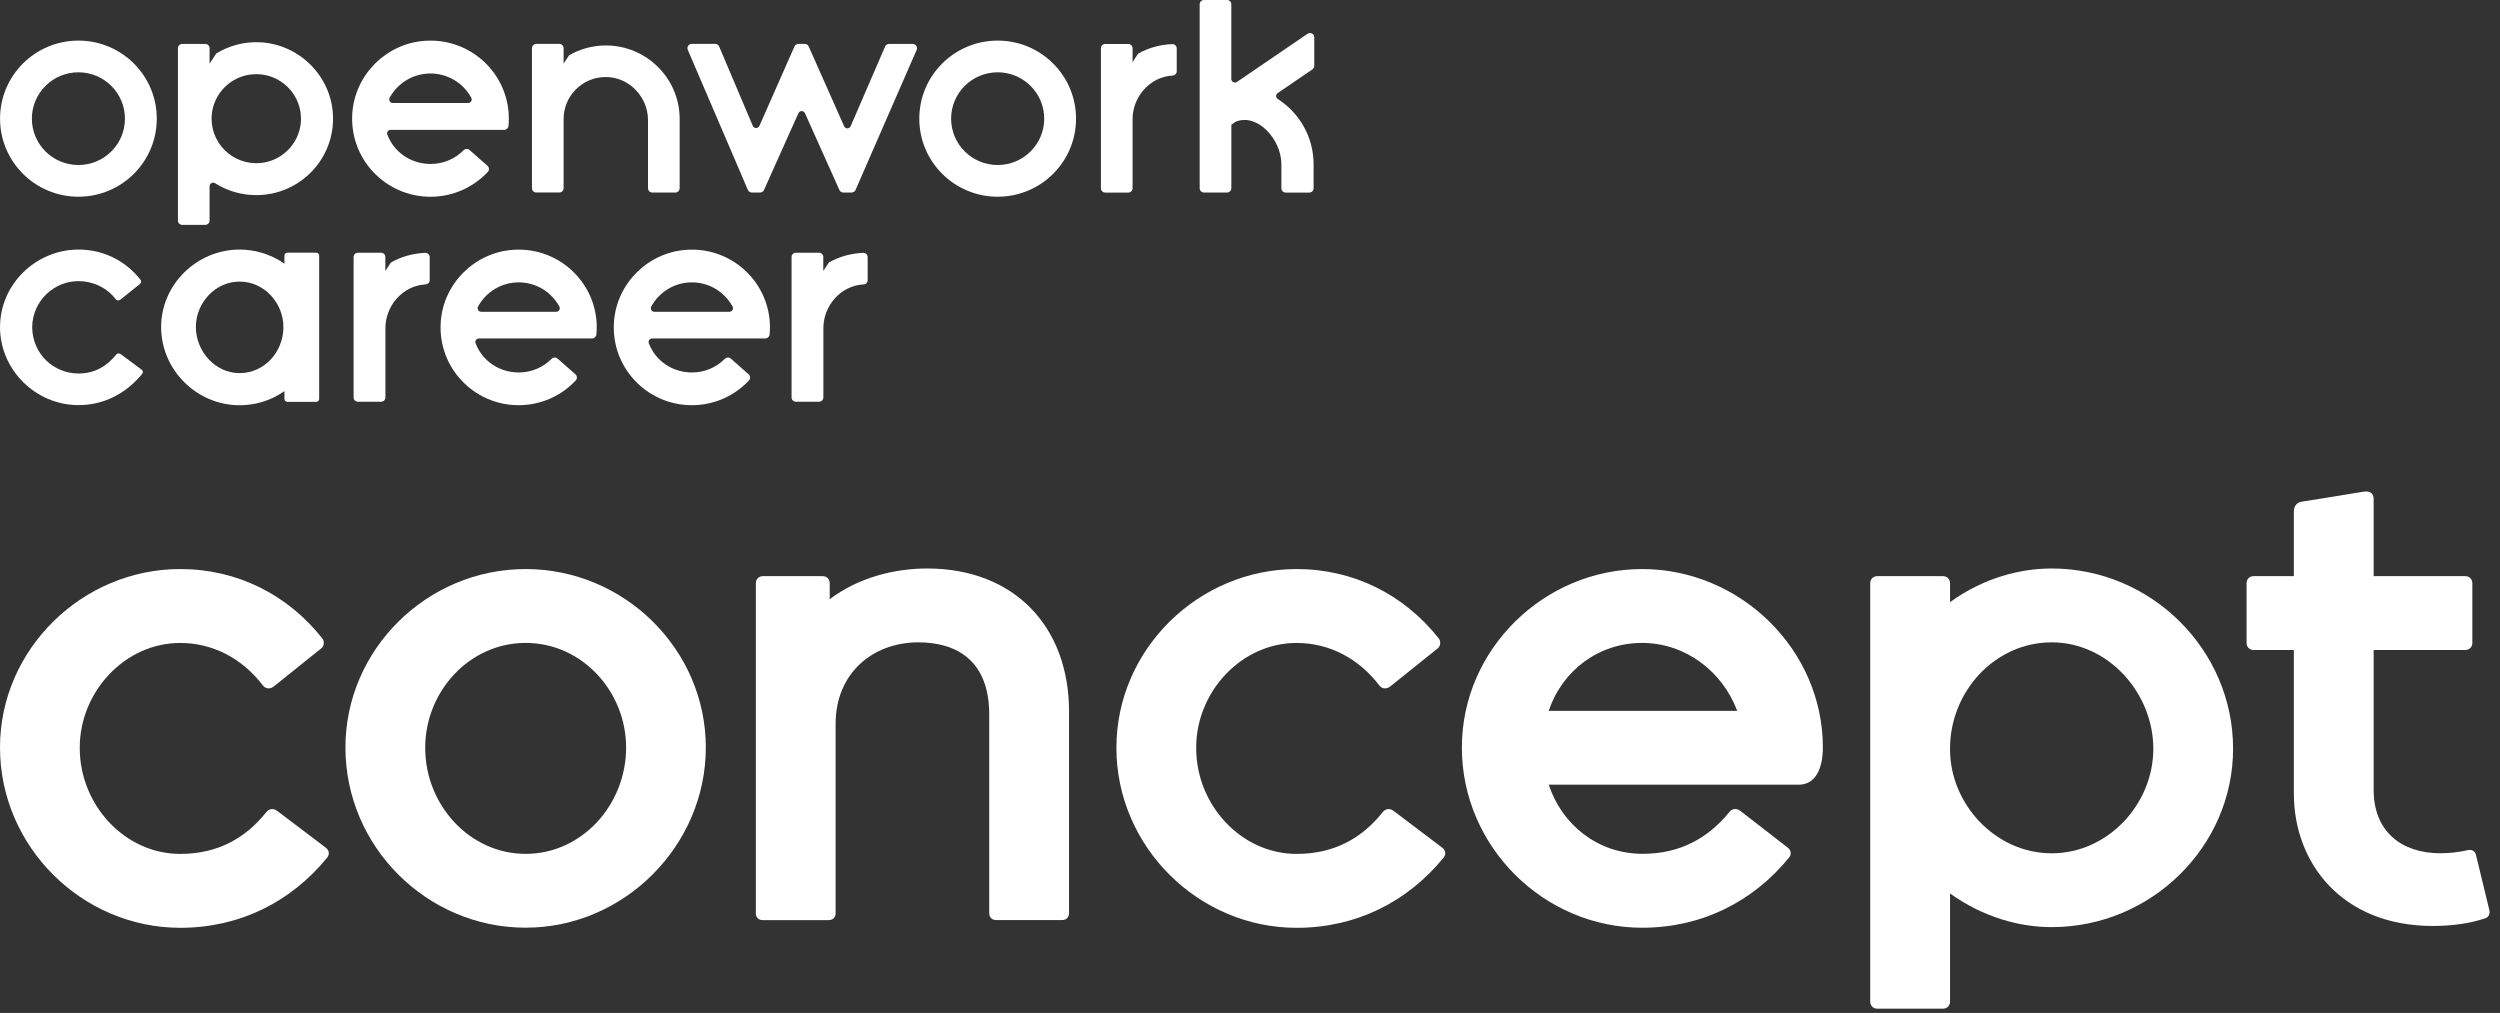
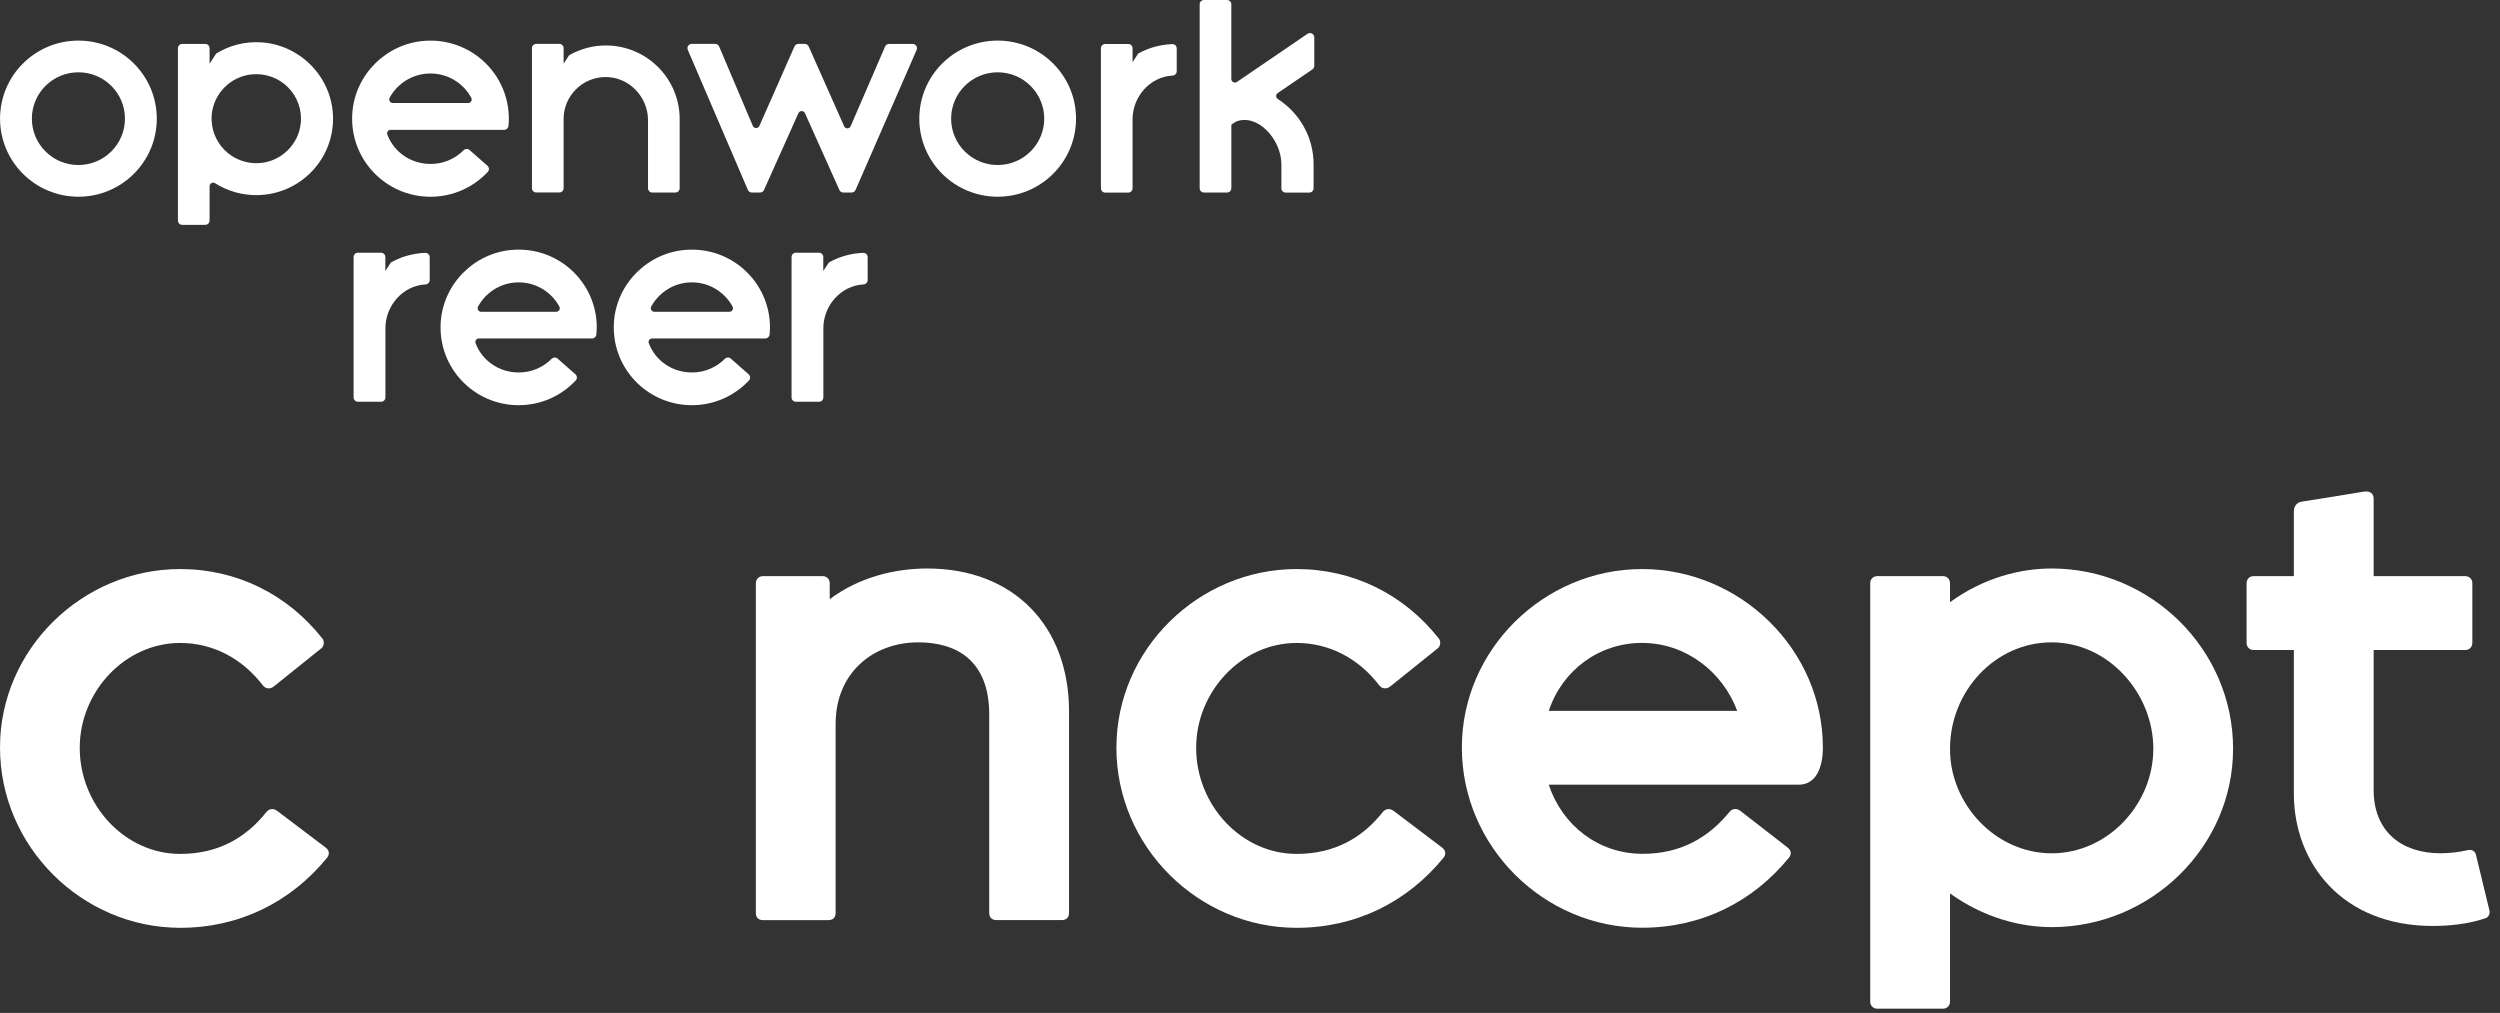
<svg xmlns="http://www.w3.org/2000/svg" width="232" height="94" viewBox="0 0 232 94" fill="none">
  <rect x="0" y="0" width="232" height="94" fill="#333333" stroke="none" />
  <path d="M114.27 17.471V11.569L114.672 11.296C116.667 10.469 118.912 12.915 118.912 15.243V17.475C118.912 17.693 119.091 17.871 119.31 17.871H121.503C121.722 17.871 121.901 17.693 121.901 17.475V15.243C121.901 12.706 120.577 10.469 118.578 9.187C118.38 9.06 118.372 8.771 118.57 8.637L121.789 6.44C121.897 6.365 121.964 6.242 121.964 6.111V3.463C121.964 3.143 121.607 2.957 121.34 3.135L114.787 7.604C114.568 7.754 114.266 7.596 114.266 7.33V0.396C114.266 0.178 114.088 0 113.869 0H111.727C111.508 0 111.33 0.178 111.33 0.396V17.471C111.33 17.689 111.508 17.867 111.727 17.867H113.869C114.088 17.867 114.266 17.689 114.266 17.471H114.27Z" fill="white" />
  <path d="M7.277 3.768C3.259 3.768 0.004 7.014 0.004 11.011C0.004 15.009 3.259 18.255 7.277 18.255C11.294 18.255 14.549 15.013 14.549 11.011C14.549 7.01 11.294 3.768 7.277 3.768ZM7.277 15.314C4.892 15.314 2.957 13.386 2.957 11.011C2.957 8.637 4.892 6.709 7.277 6.709C9.661 6.709 11.596 8.637 11.596 11.011C11.596 13.386 9.661 15.314 7.277 15.314Z" fill="white" />
  <path d="M92.584 3.768C88.566 3.768 85.311 7.01 85.311 11.011C85.311 15.013 88.566 18.255 92.584 18.255C96.602 18.255 99.856 15.013 99.856 11.011C99.856 7.01 96.602 3.768 92.584 3.768ZM92.584 15.314C90.2 15.314 88.264 13.386 88.264 11.011C88.264 8.637 90.2 6.709 92.584 6.709C94.968 6.709 96.904 8.637 96.904 11.011C96.904 13.386 94.968 15.314 92.584 15.314Z" fill="white" />
  <path d="M70.897 17.633L74.093 10.505C74.208 10.244 74.581 10.244 74.701 10.505L77.896 17.633C77.959 17.776 78.102 17.867 78.261 17.867H79.028C79.187 17.867 79.33 17.772 79.394 17.629L85.065 4.631C85.18 4.37 84.986 4.077 84.699 4.077H82.502C82.343 4.077 82.2 4.172 82.136 4.318L78.941 11.712C78.826 11.977 78.448 11.981 78.333 11.712L75.046 4.31C74.983 4.168 74.84 4.073 74.681 4.073H74.093C73.934 4.073 73.79 4.168 73.727 4.31L70.472 11.684C70.353 11.95 69.975 11.946 69.86 11.68L66.737 4.314C66.673 4.168 66.53 4.073 66.371 4.073H64.193C63.907 4.073 63.716 4.366 63.828 4.627L69.403 17.625C69.467 17.772 69.61 17.867 69.769 17.867H70.536C70.695 17.867 70.834 17.776 70.901 17.633H70.897Z" fill="white" />
  <path d="M47.22 11.011C47.22 6.84 43.679 3.495 39.431 3.788C35.846 4.033 32.941 6.927 32.695 10.501C32.401 14.732 35.763 18.259 39.947 18.259C42.046 18.259 43.937 17.372 45.265 15.955C45.42 15.793 45.408 15.532 45.237 15.385L43.576 13.921C43.417 13.782 43.178 13.79 43.027 13.94C42.244 14.728 41.163 15.215 39.967 15.215C38.115 15.215 36.553 14.107 35.941 12.488C35.862 12.274 36.025 12.049 36.255 12.049H46.791C47.001 12.049 47.168 11.886 47.188 11.68C47.208 11.463 47.22 11.241 47.22 11.015V11.011ZM39.947 6.82C41.581 6.82 42.999 7.726 43.731 9.064C43.854 9.286 43.699 9.559 43.441 9.559H36.45C36.196 9.559 36.041 9.286 36.16 9.064C36.891 7.73 38.31 6.82 39.943 6.82H39.947Z" fill="white" />
  <path d="M24.25 3.93C22.712 3.831 21.273 4.227 20.069 4.963L19.449 5.909V4.473C19.449 4.255 19.27 4.077 19.052 4.077H16.91C16.691 4.077 16.512 4.255 16.512 4.473V20.471C16.512 20.689 16.691 20.867 16.91 20.867H19.052C19.27 20.867 19.449 20.689 19.449 20.471V17.281C19.449 17.016 19.739 16.866 19.966 17.004C21.07 17.705 22.378 18.108 23.781 18.108C27.854 18.108 31.129 14.704 30.895 10.6C30.692 7.053 27.807 4.16 24.246 3.93H24.25ZM24.206 15.124C21.583 15.381 19.398 13.204 19.656 10.592C19.846 8.66 21.416 7.093 23.356 6.903C25.983 6.642 28.172 8.823 27.91 11.435C27.715 13.37 26.145 14.934 24.206 15.124Z" fill="white" />
  <path d="M56.221 4.219C54.989 4.219 53.833 4.548 52.831 5.118C52.831 5.118 52.827 5.118 52.815 5.126L52.303 5.906V4.469C52.303 4.251 52.124 4.073 51.905 4.073H49.763C49.545 4.073 49.366 4.251 49.366 4.469V11.039V17.467C49.366 17.685 49.545 17.863 49.763 17.863H51.905C52.124 17.863 52.303 17.685 52.303 17.467V11.043C52.303 8.914 54.016 7.184 56.146 7.148C58.339 7.109 60.136 8.965 60.136 11.15V17.471C60.136 17.689 60.315 17.867 60.533 17.867H62.675C62.894 17.867 63.072 17.689 63.072 17.471V11.043C63.072 7.275 60.001 4.219 56.217 4.219H56.221Z" fill="white" />
  <path d="M105.627 4.975L105.611 4.987L105.102 5.767V4.477C105.102 4.259 104.923 4.081 104.705 4.081H102.563C102.344 4.081 102.165 4.259 102.165 4.477V17.475C102.165 17.693 102.344 17.871 102.563 17.871H104.705C104.923 17.871 105.102 17.693 105.102 17.475V10.901V11.047C105.106 9.013 106.684 7.121 108.818 7.014C109.029 7.002 109.2 6.832 109.2 6.618V4.488C109.2 4.259 109.005 4.081 108.778 4.093C107.574 4.148 106.525 4.465 105.627 4.975Z" fill="white" />
-   <path d="M0.004 30.343C0.004 26.393 3.322 23.159 7.288 23.159C9.581 23.159 11.636 24.18 13.043 25.965C13.114 26.06 13.114 26.25 12.995 26.345L11.167 27.814C11 27.932 10.833 27.885 10.738 27.766C9.903 26.67 8.596 26.088 7.28 26.088C5.035 26.088 3.024 27.893 2.985 30.355V30.367C3.024 32.923 5.043 34.661 7.288 34.661C8.818 34.661 9.939 33.957 10.774 32.912C10.869 32.793 11.036 32.745 11.203 32.864L13.122 34.289C13.313 34.431 13.265 34.598 13.194 34.693C11.735 36.478 9.697 37.594 7.284 37.594C3.318 37.594 0 34.337 0 30.339L0.004 30.343Z" fill="white" />
  <path d="M55.379 30.382C55.379 26.226 51.85 22.89 47.617 23.183C44.045 23.428 41.148 26.314 40.901 29.872C40.611 34.091 43.957 37.602 48.13 37.602C50.224 37.602 52.104 36.719 53.427 35.306C53.582 35.144 53.571 34.887 53.4 34.736L51.742 33.276C51.583 33.137 51.345 33.145 51.194 33.296C50.415 34.079 49.338 34.566 48.142 34.566C46.298 34.566 44.74 33.462 44.132 31.847C44.053 31.633 44.215 31.408 44.446 31.408H54.946C55.152 31.408 55.323 31.249 55.343 31.039C55.363 30.822 55.375 30.6 55.375 30.378L55.379 30.382ZM48.134 26.203C49.763 26.203 51.174 27.109 51.905 28.439C52.029 28.661 51.874 28.934 51.619 28.934H44.653C44.398 28.934 44.243 28.661 44.367 28.439C45.098 27.109 46.509 26.203 48.138 26.203H48.134Z" fill="white" />
-   <path d="M14.954 30.343C14.954 26.393 18.273 23.159 22.239 23.159C23.526 23.159 25.033 23.515 26.396 24.469V23.733C26.396 23.567 26.515 23.448 26.682 23.448H29.333C29.5 23.448 29.619 23.567 29.619 23.733V37.008C29.619 37.175 29.5 37.293 29.333 37.293H26.682C26.515 37.293 26.396 37.175 26.396 37.008V36.296C25.009 37.27 23.53 37.606 22.239 37.606C18.273 37.606 14.954 34.348 14.954 30.351V30.343ZM26.3 30.367V30.343C26.3 28.107 24.508 26.131 22.239 26.131C19.97 26.131 18.177 28.107 18.177 30.343C18.177 32.579 19.946 34.626 22.239 34.626C24.532 34.626 26.3 32.65 26.3 30.367Z" fill="white" />
  <path d="M76.93 24.354L76.914 24.366L76.401 25.146V23.852C76.401 23.63 76.223 23.452 76.004 23.452H73.858C73.636 23.452 73.457 23.63 73.457 23.852V36.882C73.457 37.103 73.636 37.281 73.858 37.281H76.008C76.231 37.281 76.409 37.103 76.409 36.882V30.291V30.438C76.413 28.399 77.995 26.503 80.137 26.393C80.352 26.381 80.519 26.21 80.519 25.997V23.863C80.519 23.634 80.324 23.456 80.097 23.464C78.889 23.519 77.84 23.84 76.938 24.35L76.93 24.354Z" fill="white" />
  <path d="M36.287 24.354L36.271 24.366L35.759 25.146V23.852C35.759 23.63 35.58 23.452 35.361 23.452H33.215C32.993 23.452 32.814 23.63 32.814 23.852V36.882C32.814 37.103 32.993 37.281 33.215 37.281H35.365C35.588 37.281 35.767 37.103 35.767 36.882V30.291V30.438C35.771 28.399 37.352 26.503 39.494 26.393C39.709 26.381 39.876 26.21 39.876 25.997V23.863C39.876 23.634 39.681 23.456 39.455 23.464C38.246 23.519 37.197 23.84 36.295 24.35L36.287 24.354Z" fill="white" />
  <path d="M71.454 30.382C71.454 26.226 67.925 22.89 63.692 23.183C60.12 23.428 57.223 26.314 56.976 29.872C56.686 34.091 60.032 37.602 64.205 37.602C66.299 37.602 68.179 36.719 69.502 35.306C69.657 35.144 69.646 34.887 69.475 34.736L67.817 33.276C67.659 33.137 67.42 33.145 67.269 33.296C66.49 34.079 65.413 34.566 64.217 34.566C62.373 34.566 60.815 33.462 60.207 31.847C60.128 31.633 60.291 31.408 60.521 31.408H71.021C71.227 31.408 71.398 31.249 71.418 31.039C71.438 30.822 71.45 30.6 71.45 30.378L71.454 30.382ZM64.205 26.203C65.835 26.203 67.245 27.109 67.977 28.439C68.1 28.661 67.945 28.934 67.69 28.934H60.724C60.469 28.934 60.315 28.661 60.438 28.439C61.169 27.109 62.58 26.203 64.209 26.203H64.205Z" fill="white" />
  <g clip-path="url(#clip0_1628_1711)">
    <path d="M0 69.366C0 60.265 7.621 52.808 16.723 52.808C21.988 52.808 26.703 55.167 29.936 59.279C30.1 59.498 30.1 59.937 29.828 60.157L25.385 63.722C25.002 63.997 24.619 63.885 24.399 63.614C22.479 61.091 19.736 59.666 16.723 59.666C11.569 59.666 7.401 64.217 7.401 69.37V69.426C7.401 74.692 11.569 79.243 16.723 79.243C20.232 79.243 22.81 77.762 24.727 75.35C24.946 75.075 25.329 74.967 25.713 75.243L30.208 78.644C30.647 78.971 30.535 79.359 30.371 79.574C27.026 83.686 22.256 86.101 16.719 86.101C7.621 86.093 0 78.58 0 69.366Z" fill="white" />
-     <path d="M32.056 69.366C32.056 60.265 39.625 52.808 48.778 52.808C57.932 52.808 65.501 60.265 65.501 69.366C65.501 78.468 57.932 86.089 48.778 86.089C39.625 86.089 32.056 78.576 32.056 69.366ZM58.104 69.366C58.104 64.213 54.048 59.662 48.782 59.662C43.517 59.662 39.461 64.213 39.461 69.366V69.422C39.461 74.688 43.573 79.239 48.782 79.239C53.992 79.239 58.104 74.688 58.104 69.37V69.366Z" fill="white" />
    <path d="M70.144 84.72V54.125C70.144 53.742 70.419 53.466 70.802 53.466H76.339C76.723 53.466 76.998 53.742 76.998 54.125V55.606C79.685 53.578 83.03 52.756 86.044 52.756C94.104 52.756 99.206 58.129 99.206 66.025V84.724C99.206 85.163 98.93 85.382 98.547 85.382H92.459C92.076 85.382 91.8 85.163 91.8 84.724V66.301C91.8 61.31 88.786 59.61 85.222 59.61C80.998 59.61 77.545 62.46 77.545 67.179V84.728C77.545 85.167 77.269 85.386 76.886 85.386H70.798C70.415 85.386 70.14 85.167 70.14 84.728L70.144 84.72Z" fill="white" />
    <path d="M103.605 69.366C103.605 60.265 111.226 52.808 120.327 52.808C125.593 52.808 130.307 55.167 133.541 59.279C133.705 59.498 133.705 59.937 133.433 60.157L128.99 63.722C128.607 63.997 128.224 63.885 128.004 63.614C126.084 61.091 123.341 59.666 120.327 59.666C115.174 59.666 111.006 64.217 111.006 69.37V69.426C111.006 74.692 115.174 79.243 120.327 79.243C123.836 79.243 126.415 77.762 128.331 75.35C128.551 75.075 128.934 74.967 129.317 75.243L133.812 78.644C134.252 78.971 134.14 79.359 133.976 79.574C130.631 83.686 125.86 86.101 120.323 86.101C111.222 86.101 103.601 78.588 103.601 69.378L103.605 69.366Z" fill="white" />
    <path d="M135.661 69.366C135.661 60.265 143.281 52.808 152.383 52.808C161.485 52.808 169.162 60.265 169.162 69.366C169.162 71.287 168.503 72.82 166.914 72.82H143.721C144.982 76.604 148.327 79.235 152.439 79.235C155.948 79.235 158.527 77.754 160.499 75.343C160.719 75.067 161.102 74.959 161.485 75.235L165.872 78.636C166.311 78.963 166.2 79.35 166.036 79.566C162.691 83.678 157.92 86.093 152.383 86.093C143.281 86.093 135.661 78.58 135.661 69.37V69.366ZM143.721 65.969H161.214C159.844 62.297 156.387 59.662 152.387 59.662C148.387 59.662 144.986 62.185 143.725 65.969H143.721Z" fill="white" />
    <path d="M207.23 69.478C207.23 78.58 199.609 86.037 190.395 86.037C187.489 86.037 184.088 85.159 180.962 82.911V92.947C180.962 93.331 180.687 93.606 180.303 93.606H174.216C173.832 93.606 173.557 93.331 173.557 92.947V54.125C173.557 53.742 173.832 53.466 174.216 53.466H180.303C180.687 53.466 180.962 53.742 180.962 54.125V55.881C184.144 53.578 187.541 52.756 190.395 52.756C199.609 52.756 207.23 60.269 207.23 69.482V69.478ZM180.962 69.478V69.534C180.962 74.632 185.186 79.187 190.395 79.187C195.605 79.187 199.828 74.636 199.828 69.482C199.828 64.329 195.661 59.61 190.395 59.61C185.13 59.61 180.962 64.161 180.962 69.482V69.478Z" fill="white" />
    <path d="M212.87 73.646V60.321H209.142C208.758 60.321 208.483 60.045 208.483 59.662V54.125C208.483 53.742 208.758 53.466 209.142 53.466H212.87V47.434C212.87 46.939 213.198 46.612 213.585 46.556C215.393 46.281 217.697 45.897 219.341 45.626C220.056 45.518 220.275 45.901 220.275 46.285V53.466H228.774C229.158 53.466 229.433 53.742 229.433 54.125V59.662C229.433 60.045 229.158 60.321 228.774 60.321H220.275V73.314C220.275 77.155 222.854 79.183 226.471 79.183C227.293 79.183 228.228 79.075 228.938 78.907C229.377 78.8 229.653 78.963 229.76 79.291L231.022 84.5C231.078 84.776 230.966 85.103 230.639 85.215C229.05 85.762 227.238 85.929 225.756 85.929C217.365 85.929 212.87 80.117 212.87 73.646Z" fill="white" />
  </g>
  <defs>
    <clipPath id="clip0_1628_1711">
      <rect width="231.034" height="48" fill="white" transform="translate(0 45.606)" />
    </clipPath>
  </defs>
</svg>